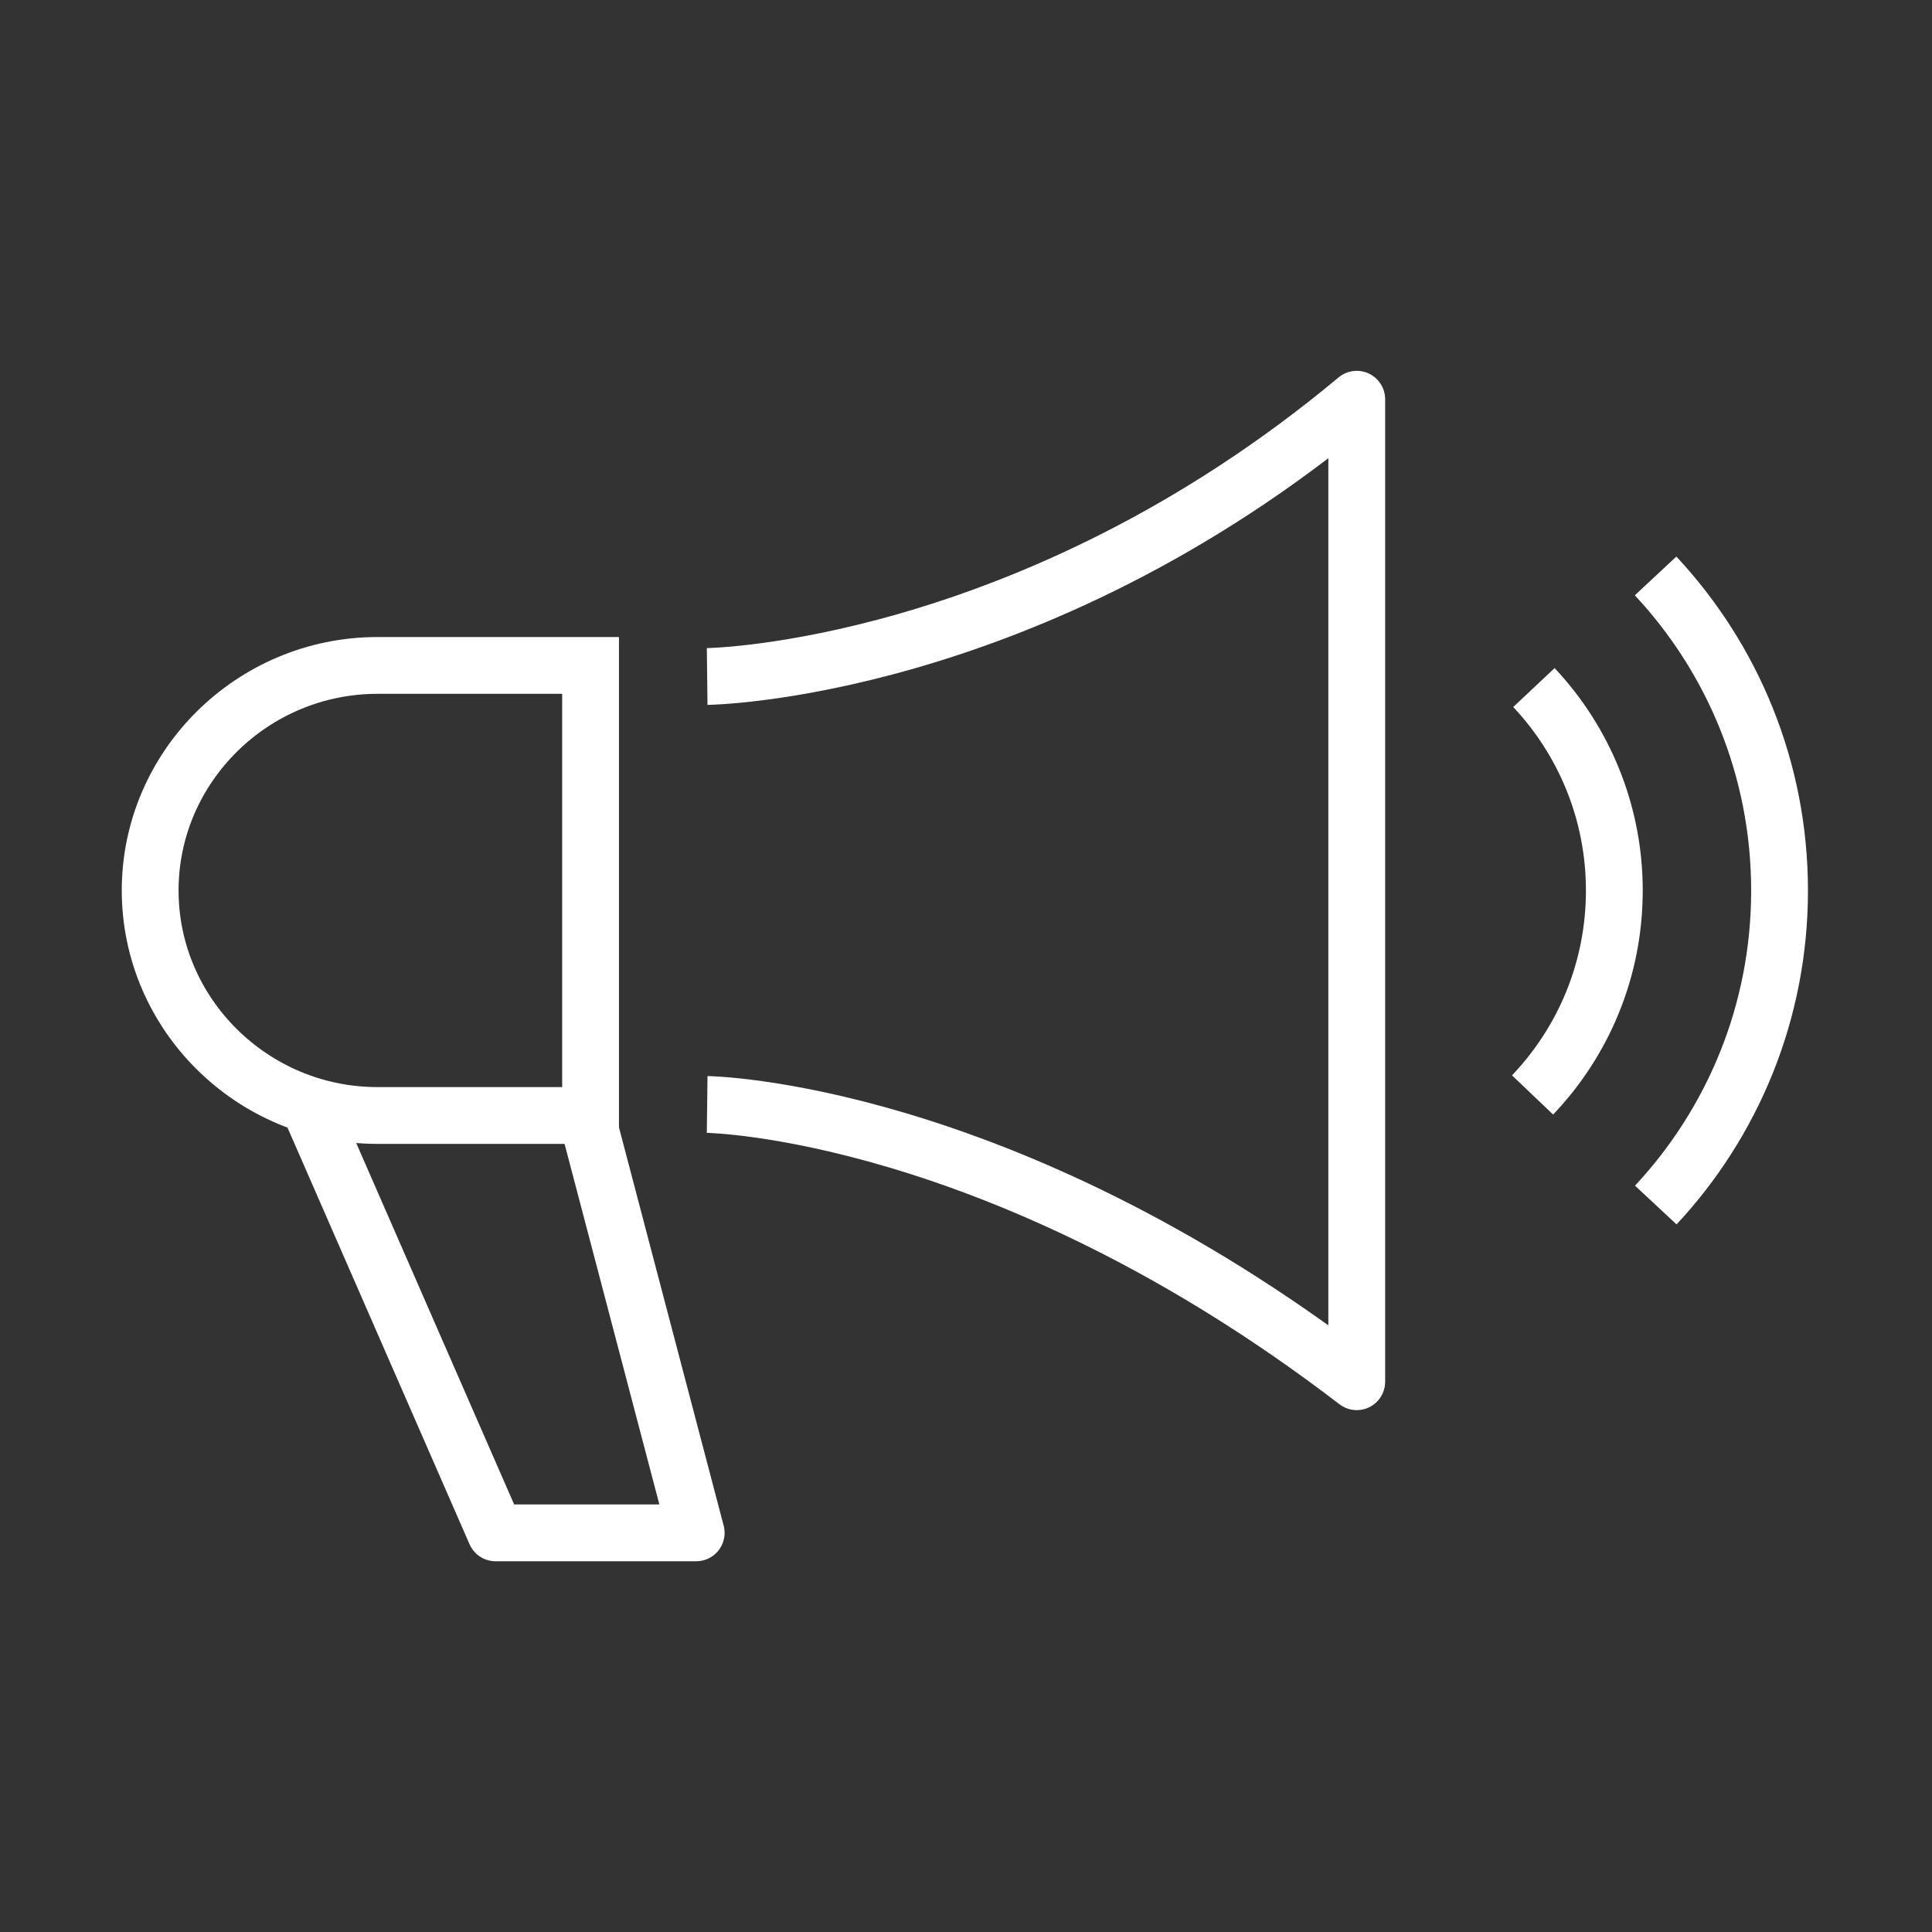
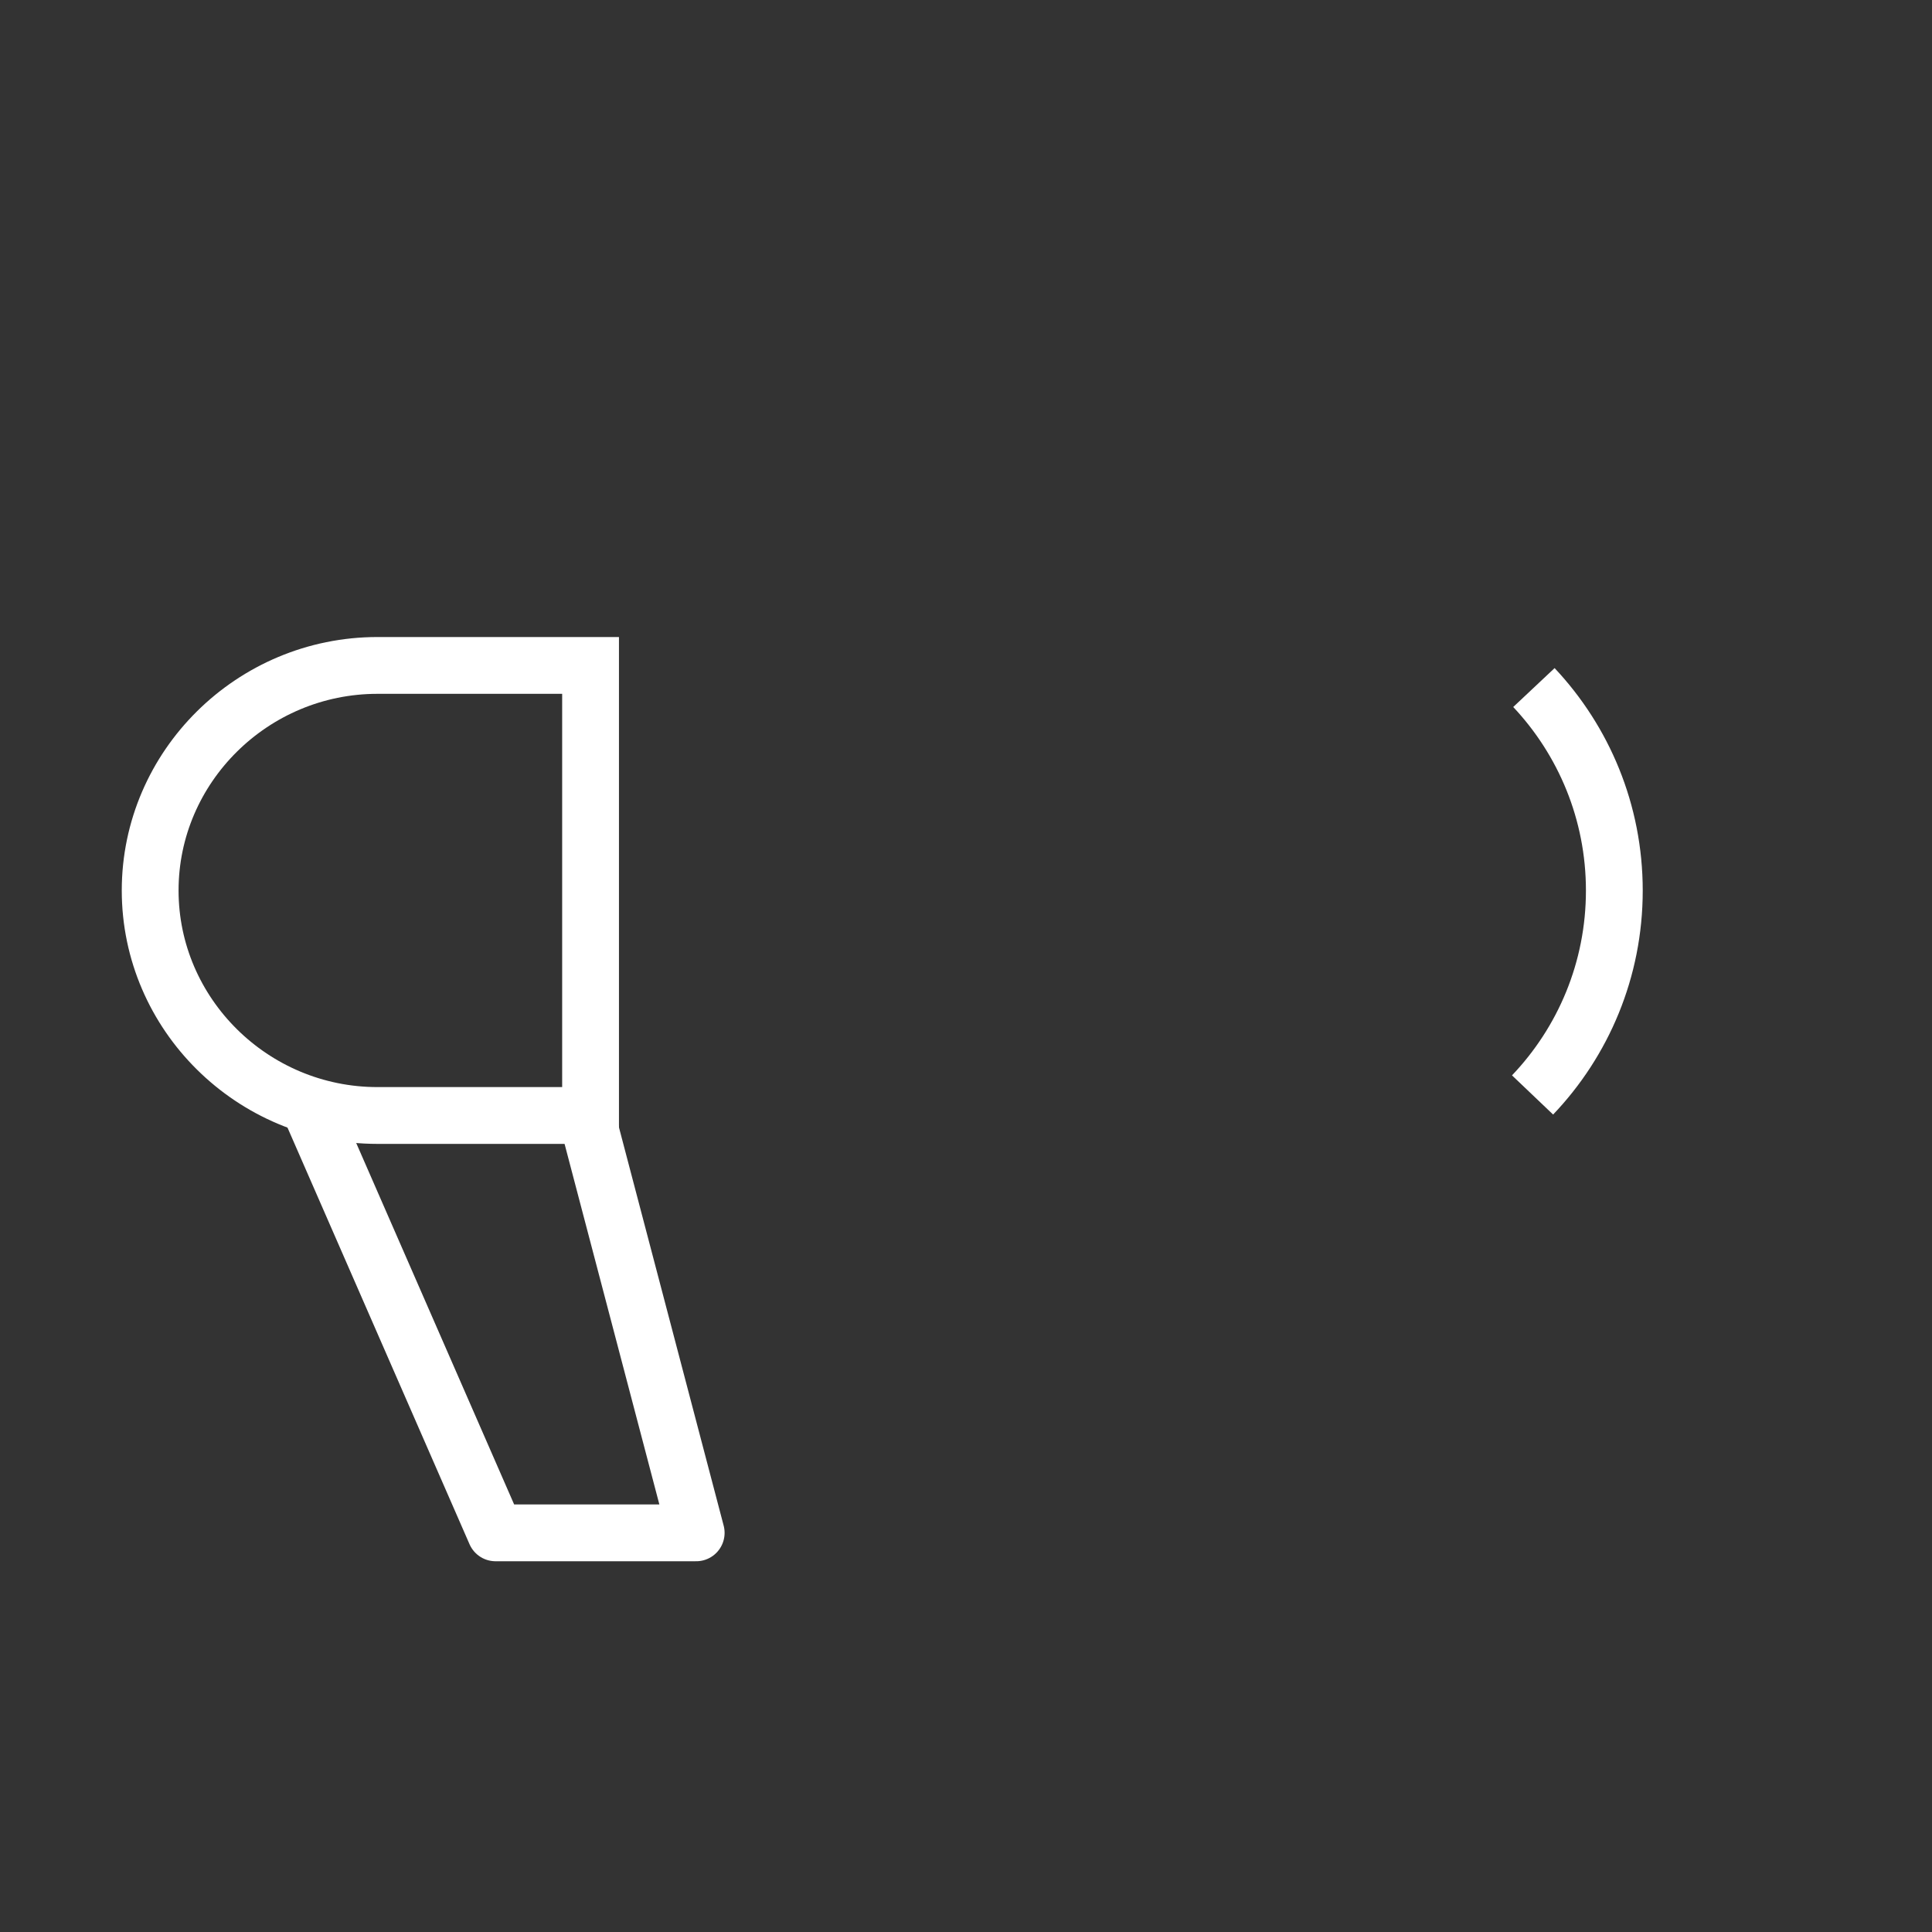
<svg xmlns="http://www.w3.org/2000/svg" width="40" height="40" viewBox="0 0 40 40" fill="none">
  <rect x="0" y="0" width="40" height="40" fill="#333333" stroke="none" />
-   <path d="M14.641 22.867C14.641 22.867 20.699 22.942 28.09 28.607V8.266C21.3 13.929 14.641 14.006 14.641 14.006" stroke="white" stroke-width="1.176" stroke-miterlimit="10" stroke-linejoin="round" />
  <path d="M6.445 23.005L10.26 31.736H14.414L12.166 23.185" stroke="white" stroke-width="1.176" stroke-miterlimit="10" stroke-linejoin="round" />
  <path d="M31.758 14.235C32.79 15.333 33.423 16.812 33.423 18.438C33.423 20.079 32.779 21.569 31.73 22.67" stroke="white" stroke-width="1.176" stroke-miterlimit="10" />
-   <path d="M34.277 11.924C35.87 13.631 36.844 15.921 36.844 18.439C36.844 20.955 35.871 23.243 34.281 24.949" stroke="white" stroke-width="1.176" stroke-miterlimit="10" />
  <path d="M7.815 13.777C5.227 13.777 3.109 15.873 3.109 18.436C3.109 20.999 5.227 23.095 7.815 23.095H12.227V13.777H7.815Z" stroke="white" stroke-width="1.176" stroke-miterlimit="10" />
</svg>